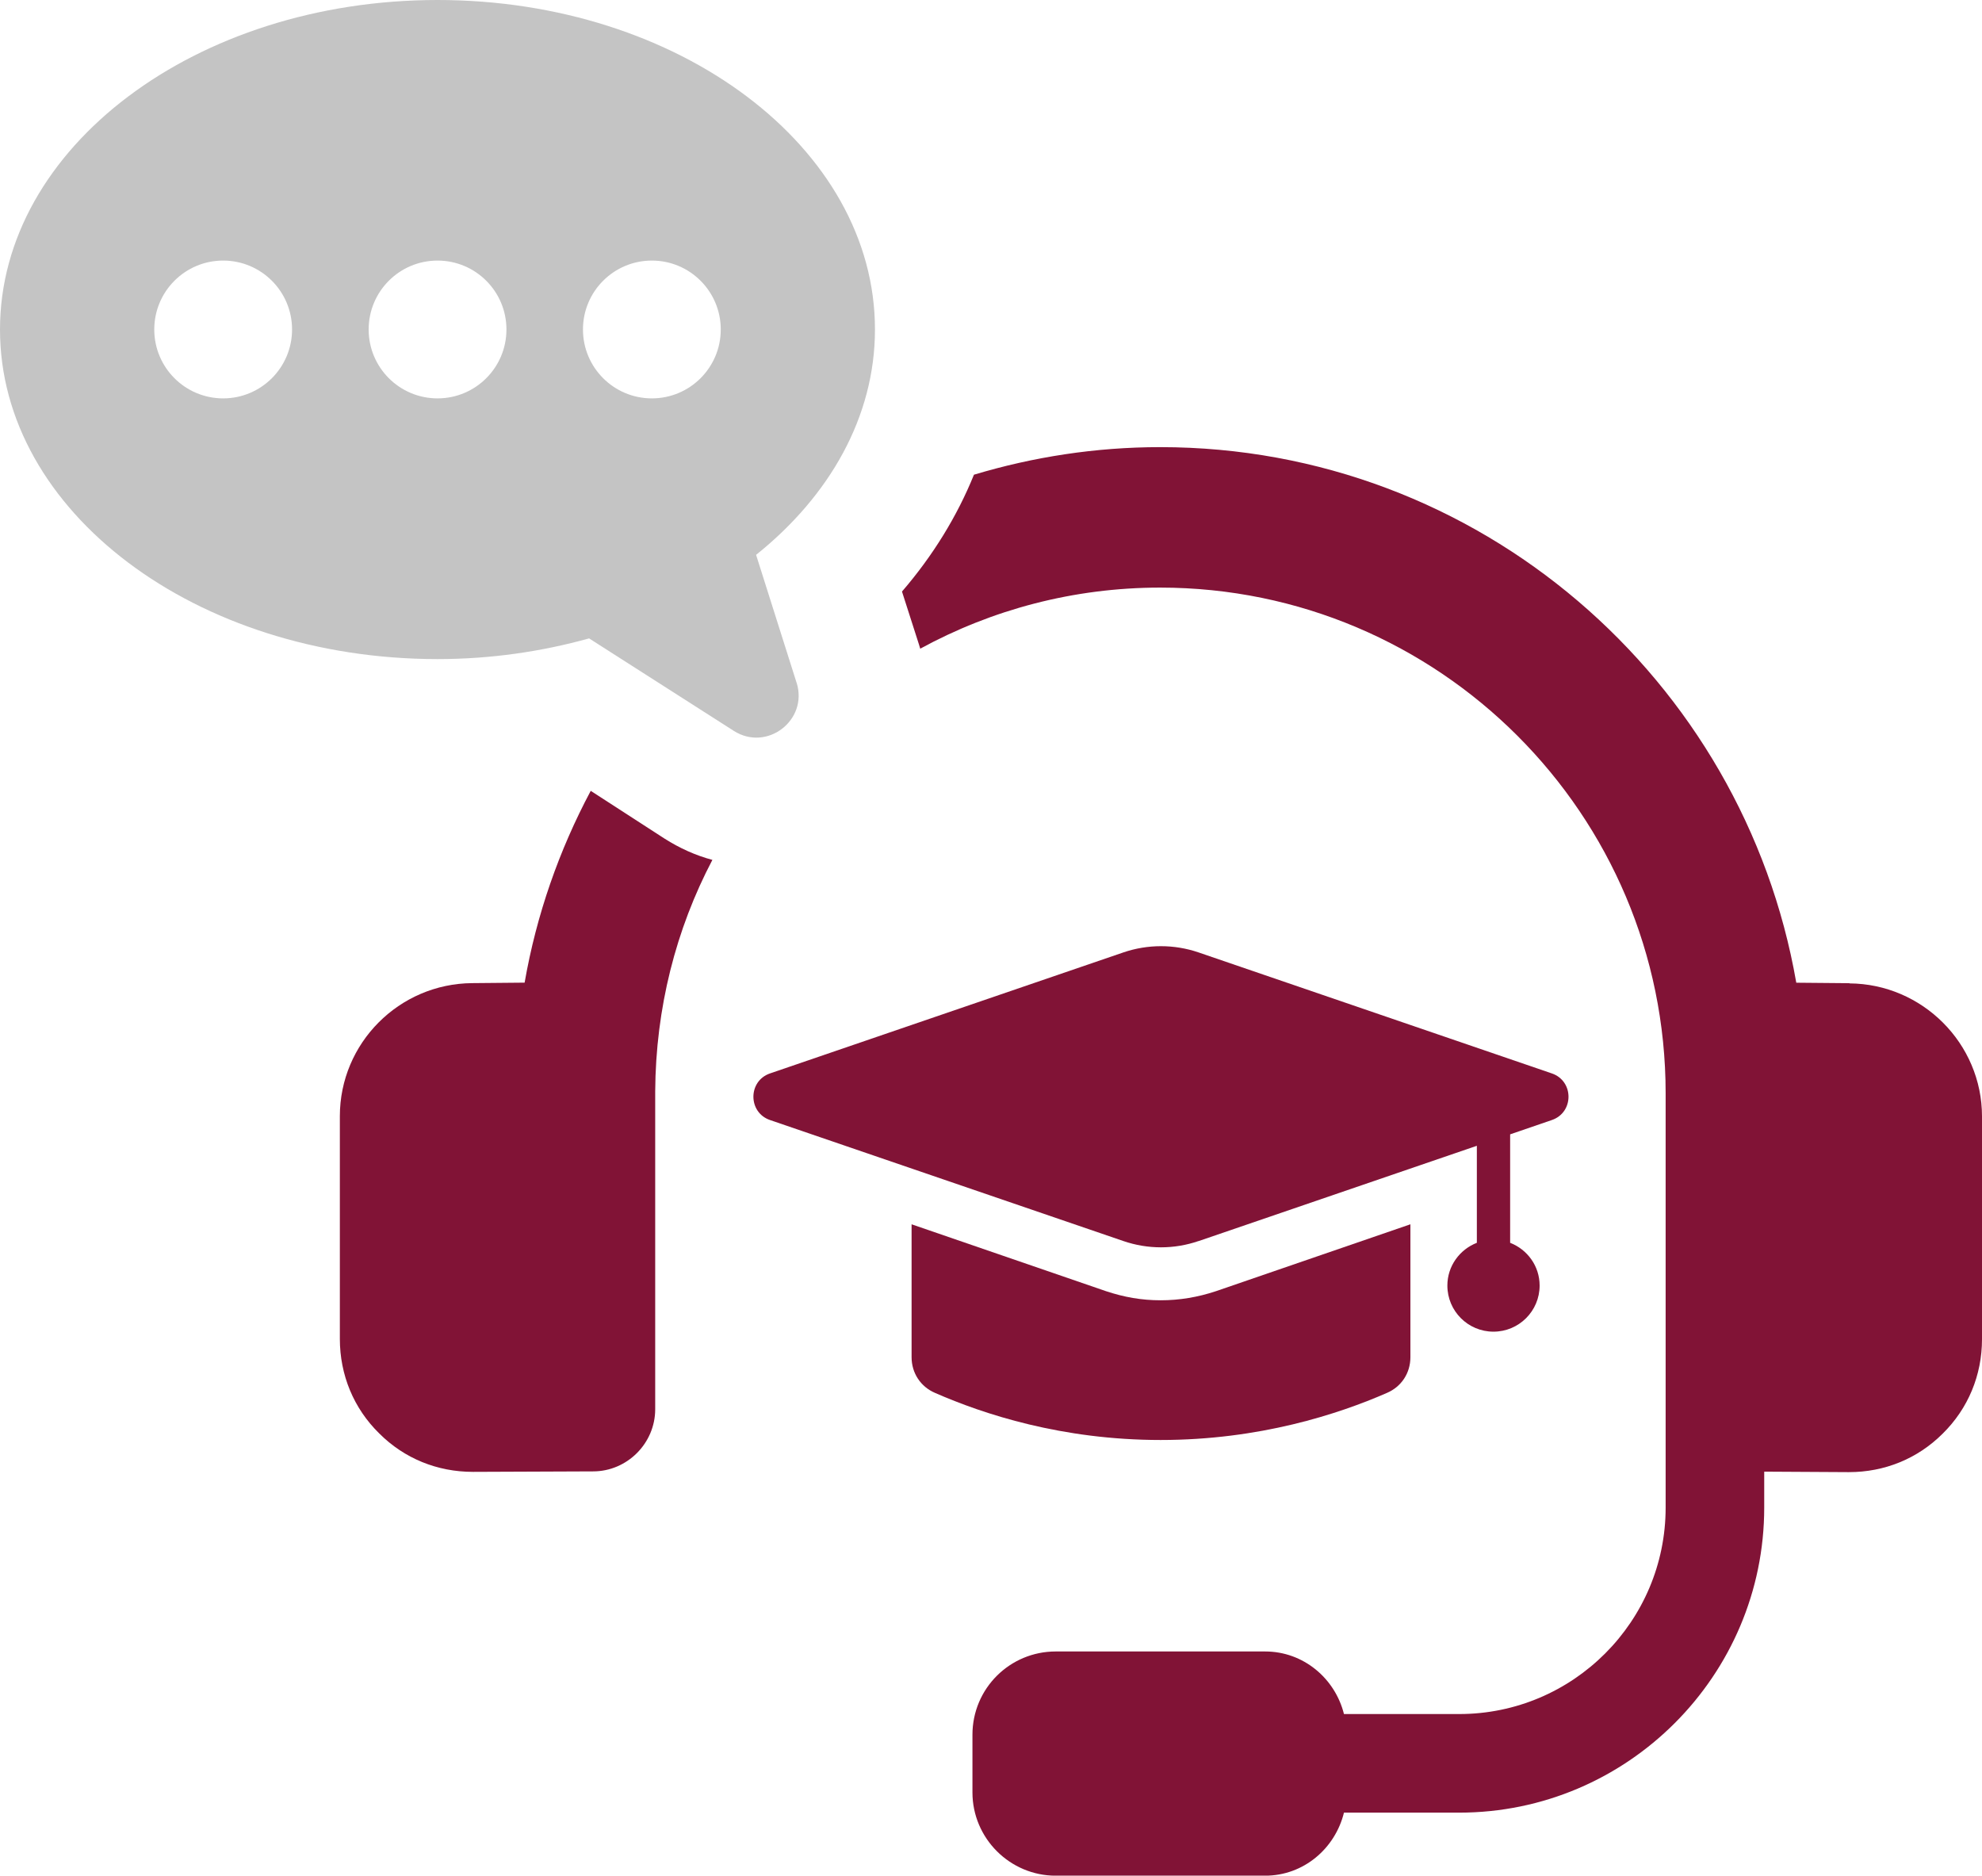
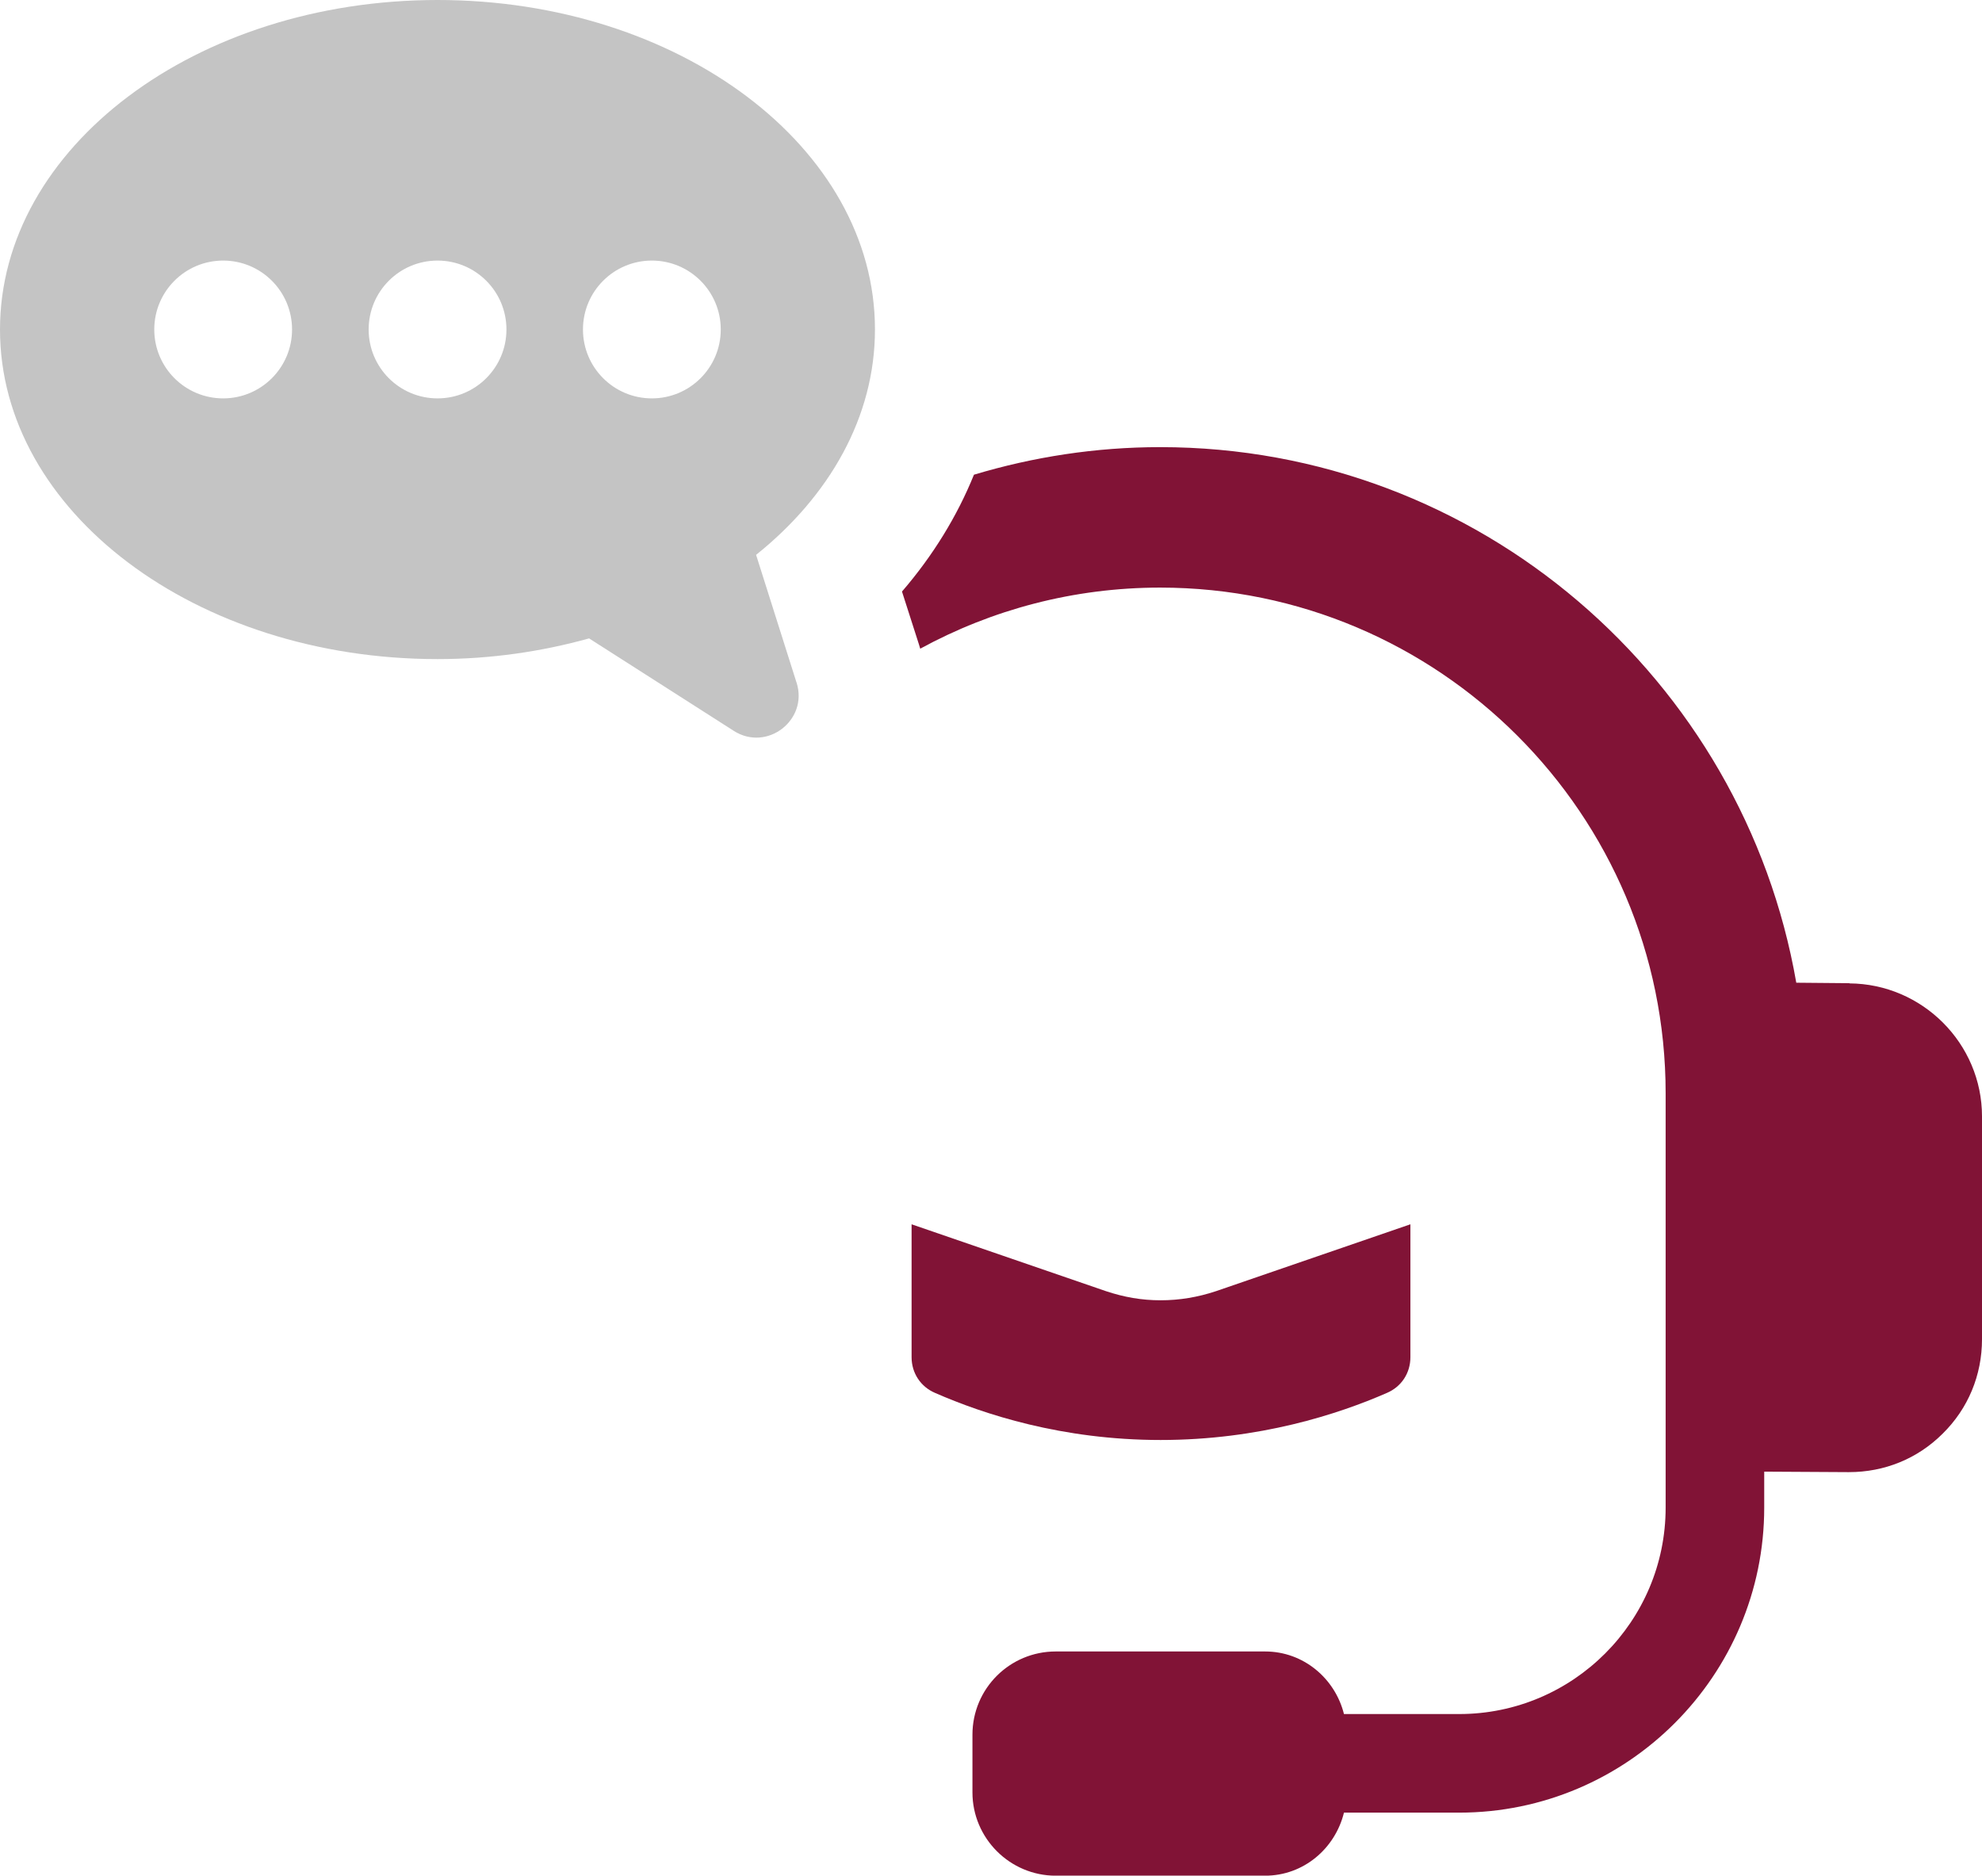
<svg xmlns="http://www.w3.org/2000/svg" id="Layer_2" viewBox="0 0 291.13 275.47">
  <defs>
    <style>.cls-1{fill:#c4c4c4;}.cls-1,.cls-2{stroke-width:0px;}.cls-2{fill:#811336;}</style>
  </defs>
  <g id="Layer_1-2">
    <path class="cls-2" d="M203.71,204.58c2.12-.9,3.46-2.9,3.46-5.25v-19.52l-28.55,9.82c-2.68.89-5.35,1.34-8.14,1.34s-5.35-.45-8.03-1.34l-28.55-9.82v19.52c0,2.34,1.34,4.35,3.46,5.25,7.13,3.12,18.62,6.91,33.12,6.91s26.09-3.79,33.23-6.91Z" />
-     <path class="cls-2" d="M176.05,182.28l40.88-14v14.25c-2.52.98-4.33,3.41-4.33,6.28,0,3.74,3.03,6.77,6.77,6.77s6.78-3.03,6.78-6.77c0-2.88-1.81-5.3-4.33-6.28v-15.93l6.12-2.1c3.27-1.11,3.27-5.74,0-6.85l-51.89-17.77c-3.58-1.22-7.46-1.22-11.04,0l-51.9,17.77c-3.26,1.11-3.26,5.74,0,6.85l51.9,17.77c3.58,1.23,7.46,1.23,11.04,0Z" />
-     <path class="cls-2" d="M86.76,116.17c-4.63,8.69-7.96,18.17-9.7,28.15l-7.67.07c-10.78.07-19.47,8.83-19.47,19.54v32.71c0,5.28,2.02,10.2,5.79,13.89,3.69,3.69,8.54,5.64,13.75,5.64h.15l17.51-.07c5,0,9.12-4.13,9.12-9.12v-46.68c.07-12.23,3.04-23.81,8.4-34.01-2.46-.65-4.85-1.74-7.02-3.12l-10.85-7.02Z" />
    <path class="cls-2" d="M271.66,144.4l-7.81-.07c-7.75-44.58-46.61-78.66-93.43-78.66-9.48,0-18.67,1.44-27.36,4.05-2.46,6.08-6.01,11.87-10.57,17.16l2.46,7.67c.07.22.15.51.22.72,10.49-5.72,22.51-8.97,35.24-8.97,40.96,0,74.25,33.29,74.25,74.26v60.86c0,16.72-13.6,30.32-30.32,30.32h-16.93c-1.3-5.21-5.93-9.19-11.58-9.19h-30.76c-6.73,0-12.23,5.43-12.23,12.23v8.47c0,6.73,5.5,12.23,12.23,12.23h30.76c5.64,0,10.28-3.98,11.58-9.26h16.93c24.68,0,44.8-20.12,44.8-44.8v-5.28l12.3.07h.15c5.21,0,10.06-1.96,13.75-5.64,3.76-3.69,5.79-8.61,5.79-13.89v-32.71c0-10.71-8.76-19.47-19.47-19.54Z" />
    <path class="cls-1" d="M117,100.25l-5.94-18.76c10.8-8.65,17.46-20.28,17.46-33.1C128.53,21.67,99.76,0,64.27,0S0,21.67,0,48.4s28.77,48.4,64.27,48.4c7.84,0,15.32-1.11,22.26-3.04l21.25,13.58c4.87,3.11,10.97-1.57,9.23-7.08ZM32.78,58.51c-5.59,0-10.12-4.53-10.12-10.12s4.53-10.12,10.12-10.12,10.12,4.53,10.12,10.12-4.53,10.12-10.12,10.12ZM64.27,58.51c-5.59,0-10.12-4.53-10.12-10.12s4.53-10.12,10.12-10.12,10.12,4.53,10.12,10.12-4.53,10.12-10.12,10.12ZM95.75,58.51c-5.59,0-10.12-4.53-10.12-10.12s4.53-10.12,10.12-10.12,10.12,4.53,10.12,10.12-4.53,10.12-10.12,10.12Z" />
  </g>
</svg>